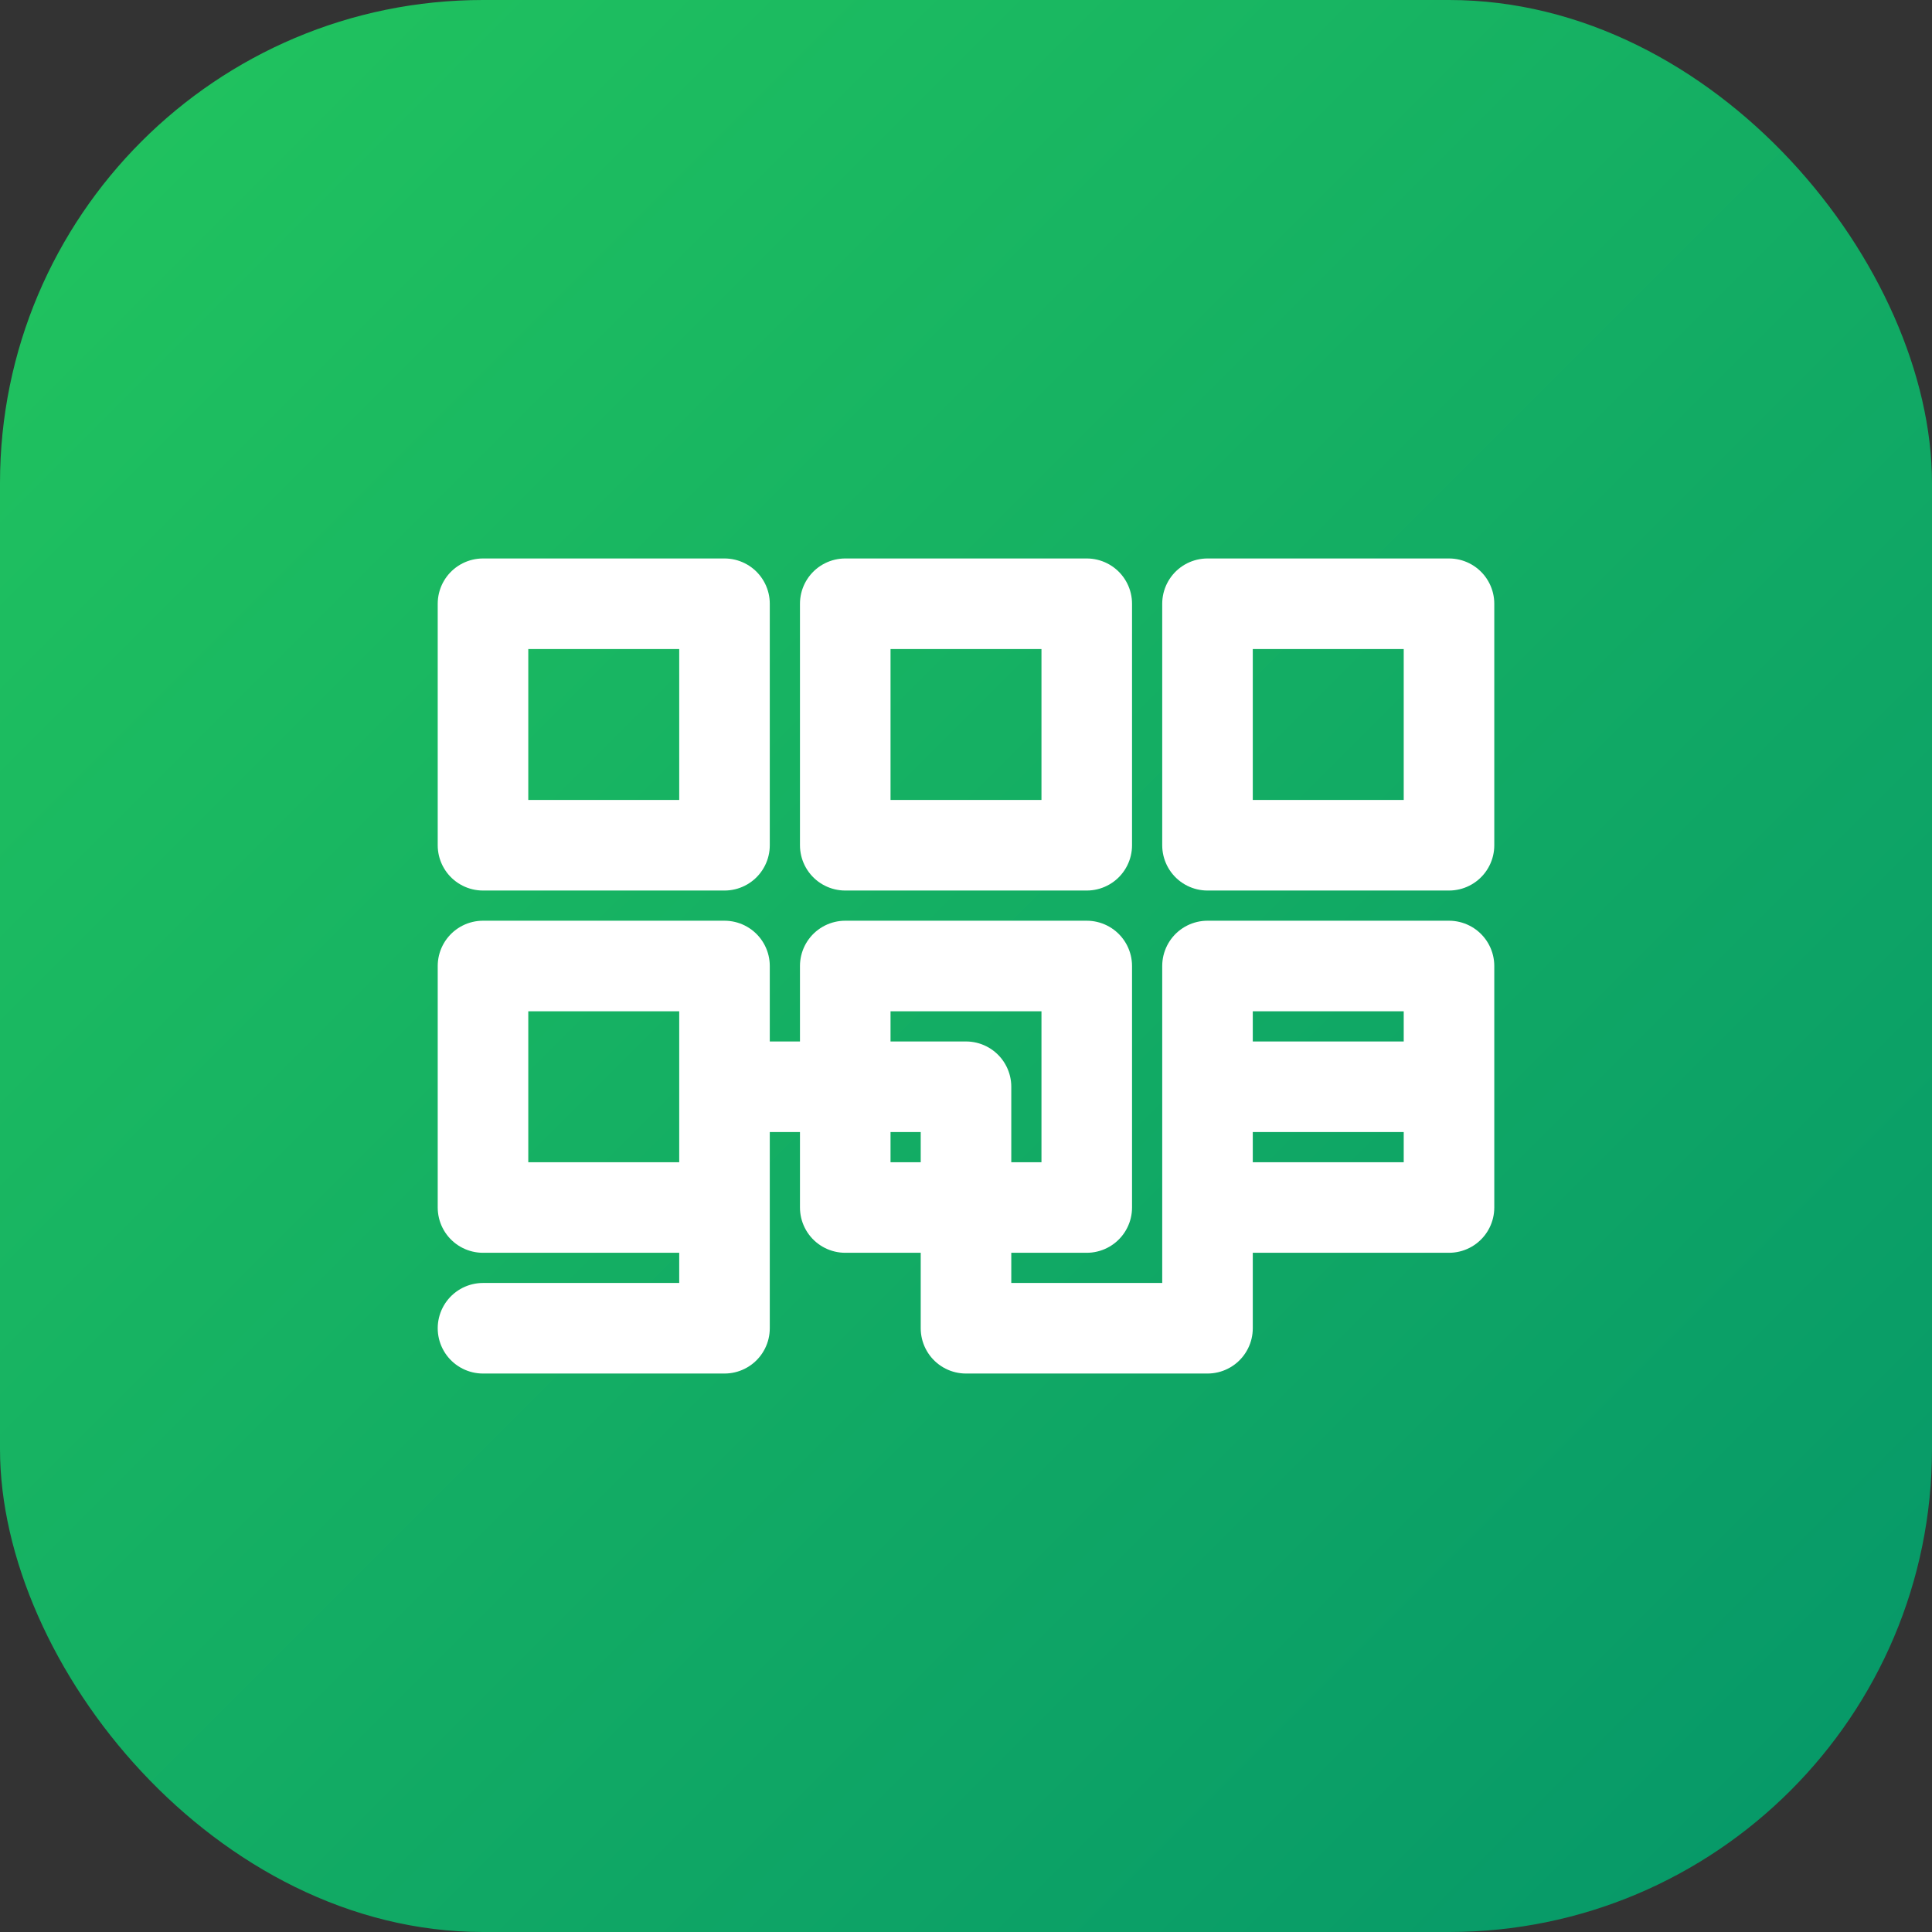
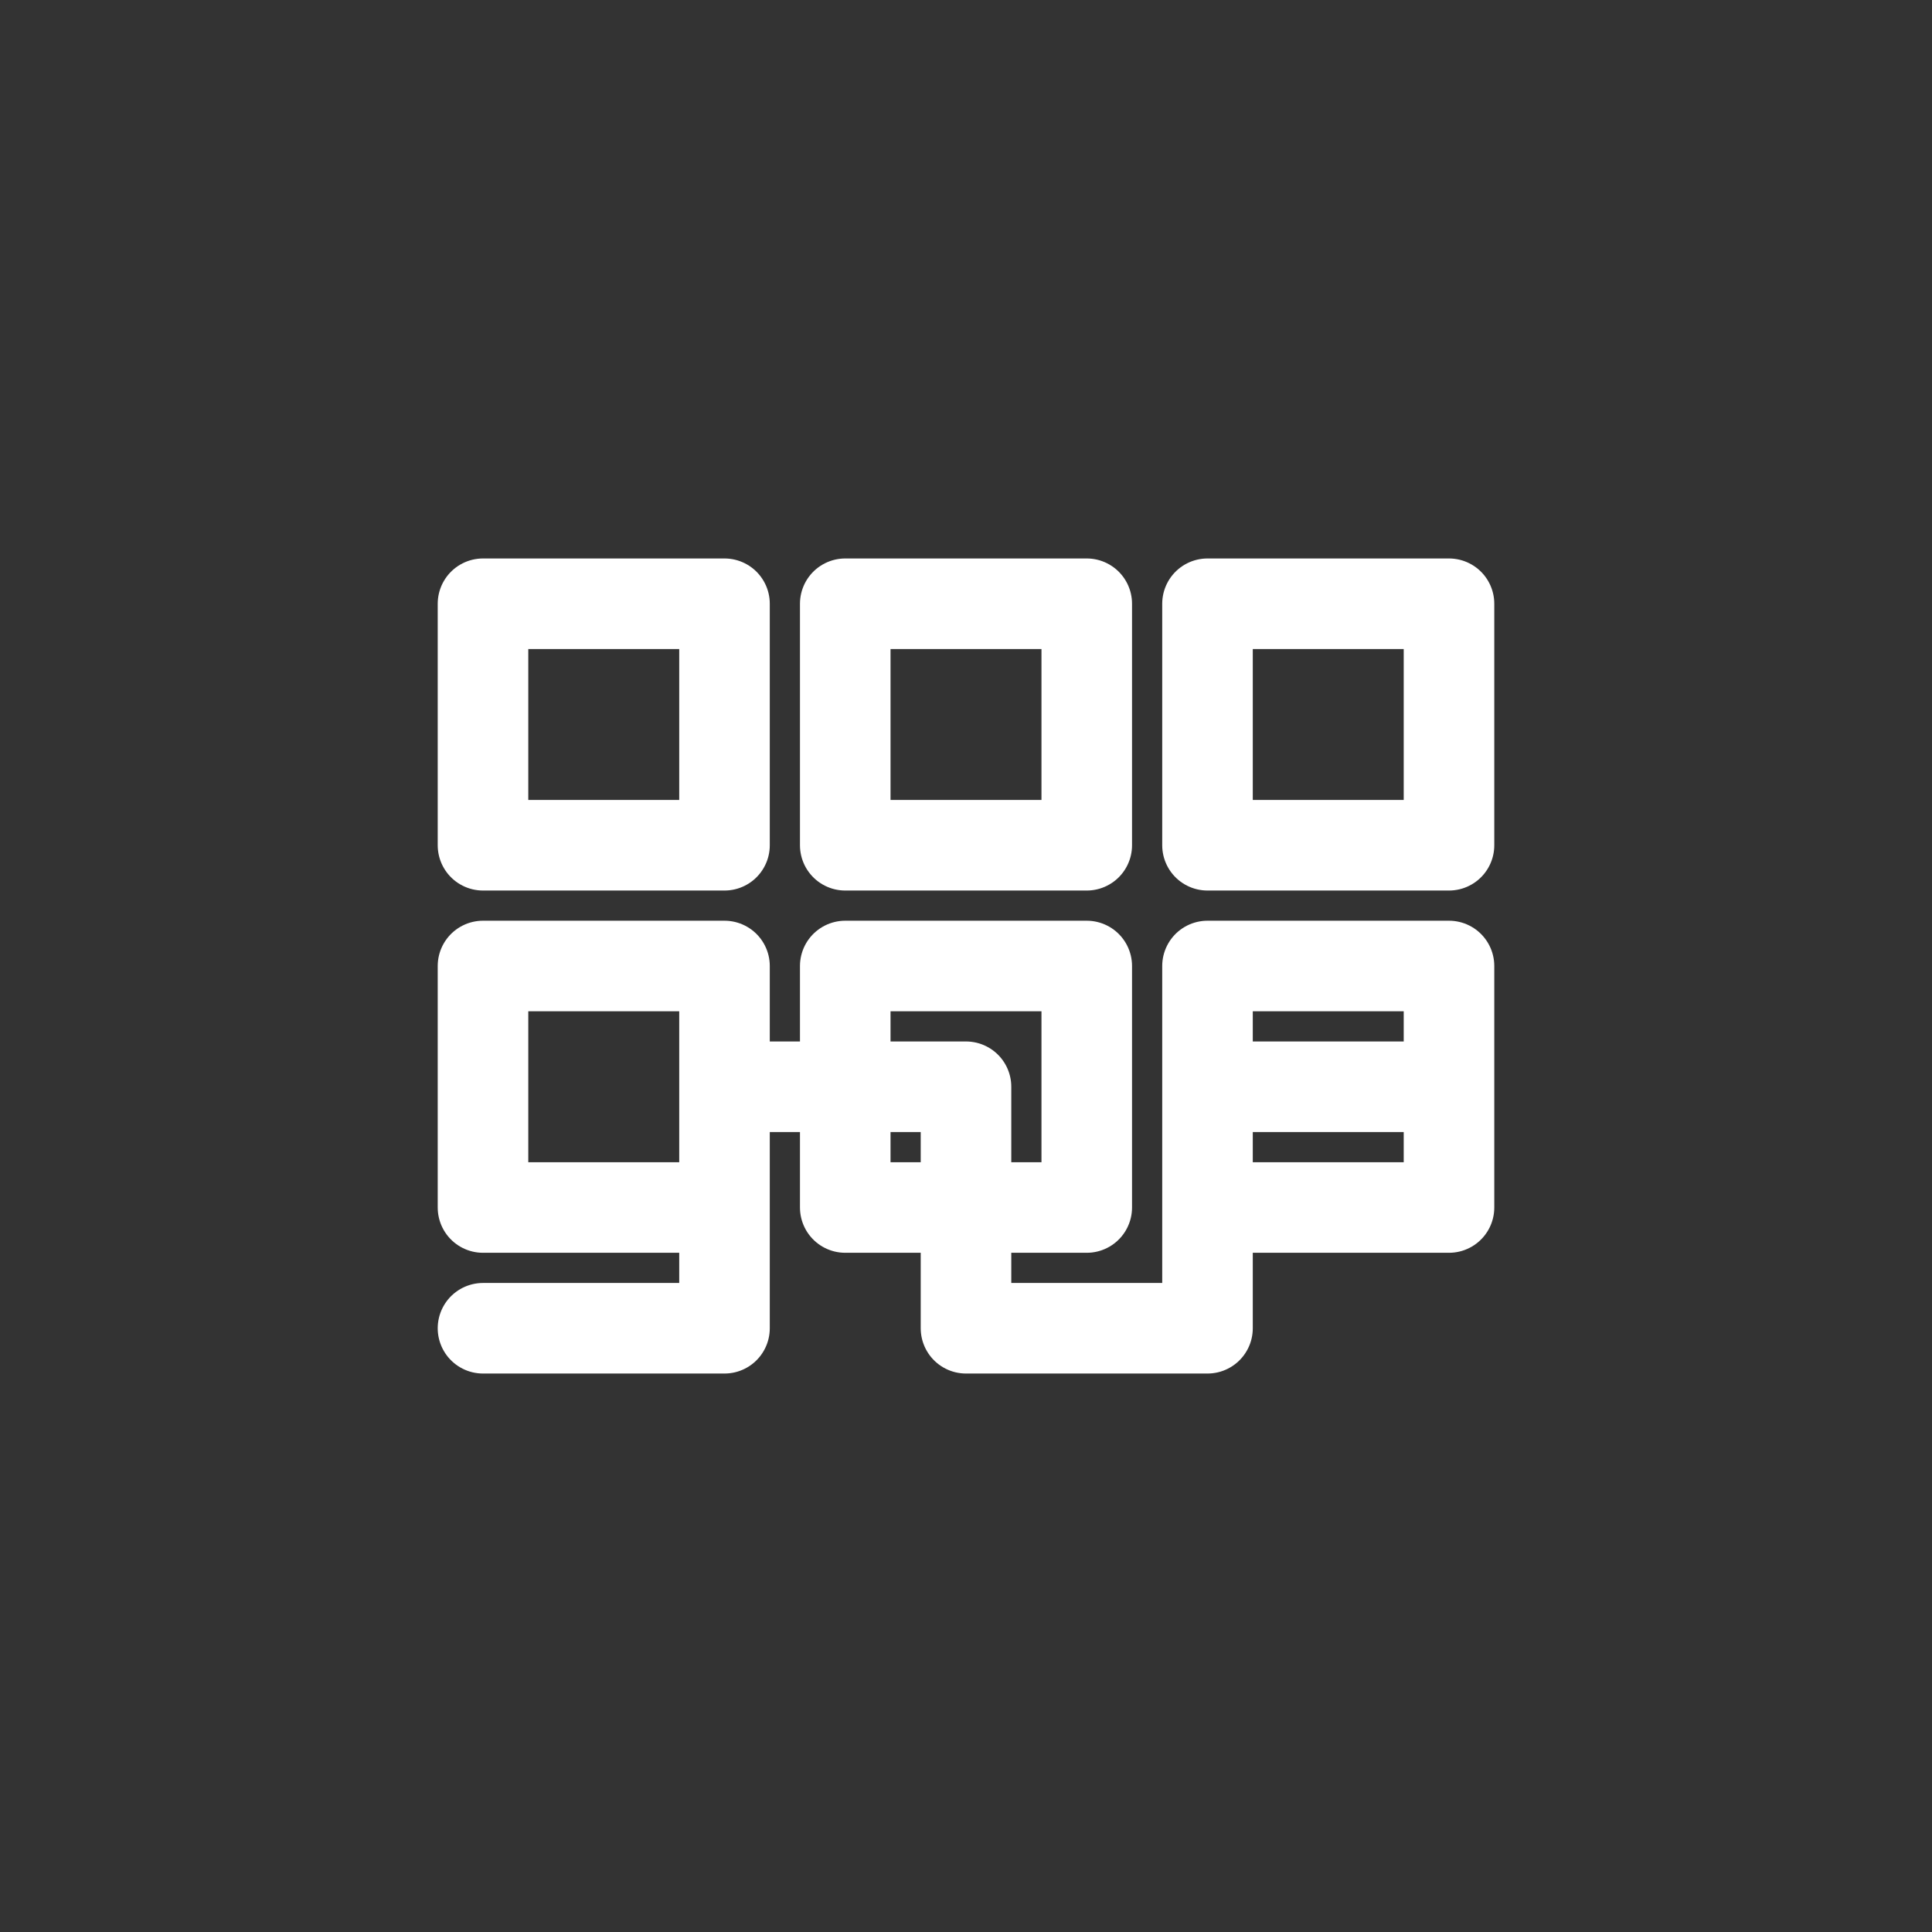
<svg xmlns="http://www.w3.org/2000/svg" viewBox="0 0 32 32" fill="none">
  <rect x="0" y="0" width="32" height="32" fill="#333333" stroke="none" />
  <defs>
    <linearGradient id="grad" x1="0%" y1="0%" x2="100%" y2="100%">
      <stop offset="0%" style="stop-color:#22c55e;stop-opacity:1" />
      <stop offset="100%" style="stop-color:#059669;stop-opacity:1" />
    </linearGradient>
  </defs>
-   <rect width="32" height="32" rx="8" fill="url(#grad)" />
  <path d="M8 10h4v4H8zm6 0h4v4h-4zm6 0h4v4h-4zM8 16h4v4H8zm6 0h4v4h-4zm6 0h4v4h-4zM8 22h4v-4h4v4h4v-4h4" stroke="white" stroke-width="1.5" stroke-linecap="round" stroke-linejoin="round" fill="none" />
</svg>